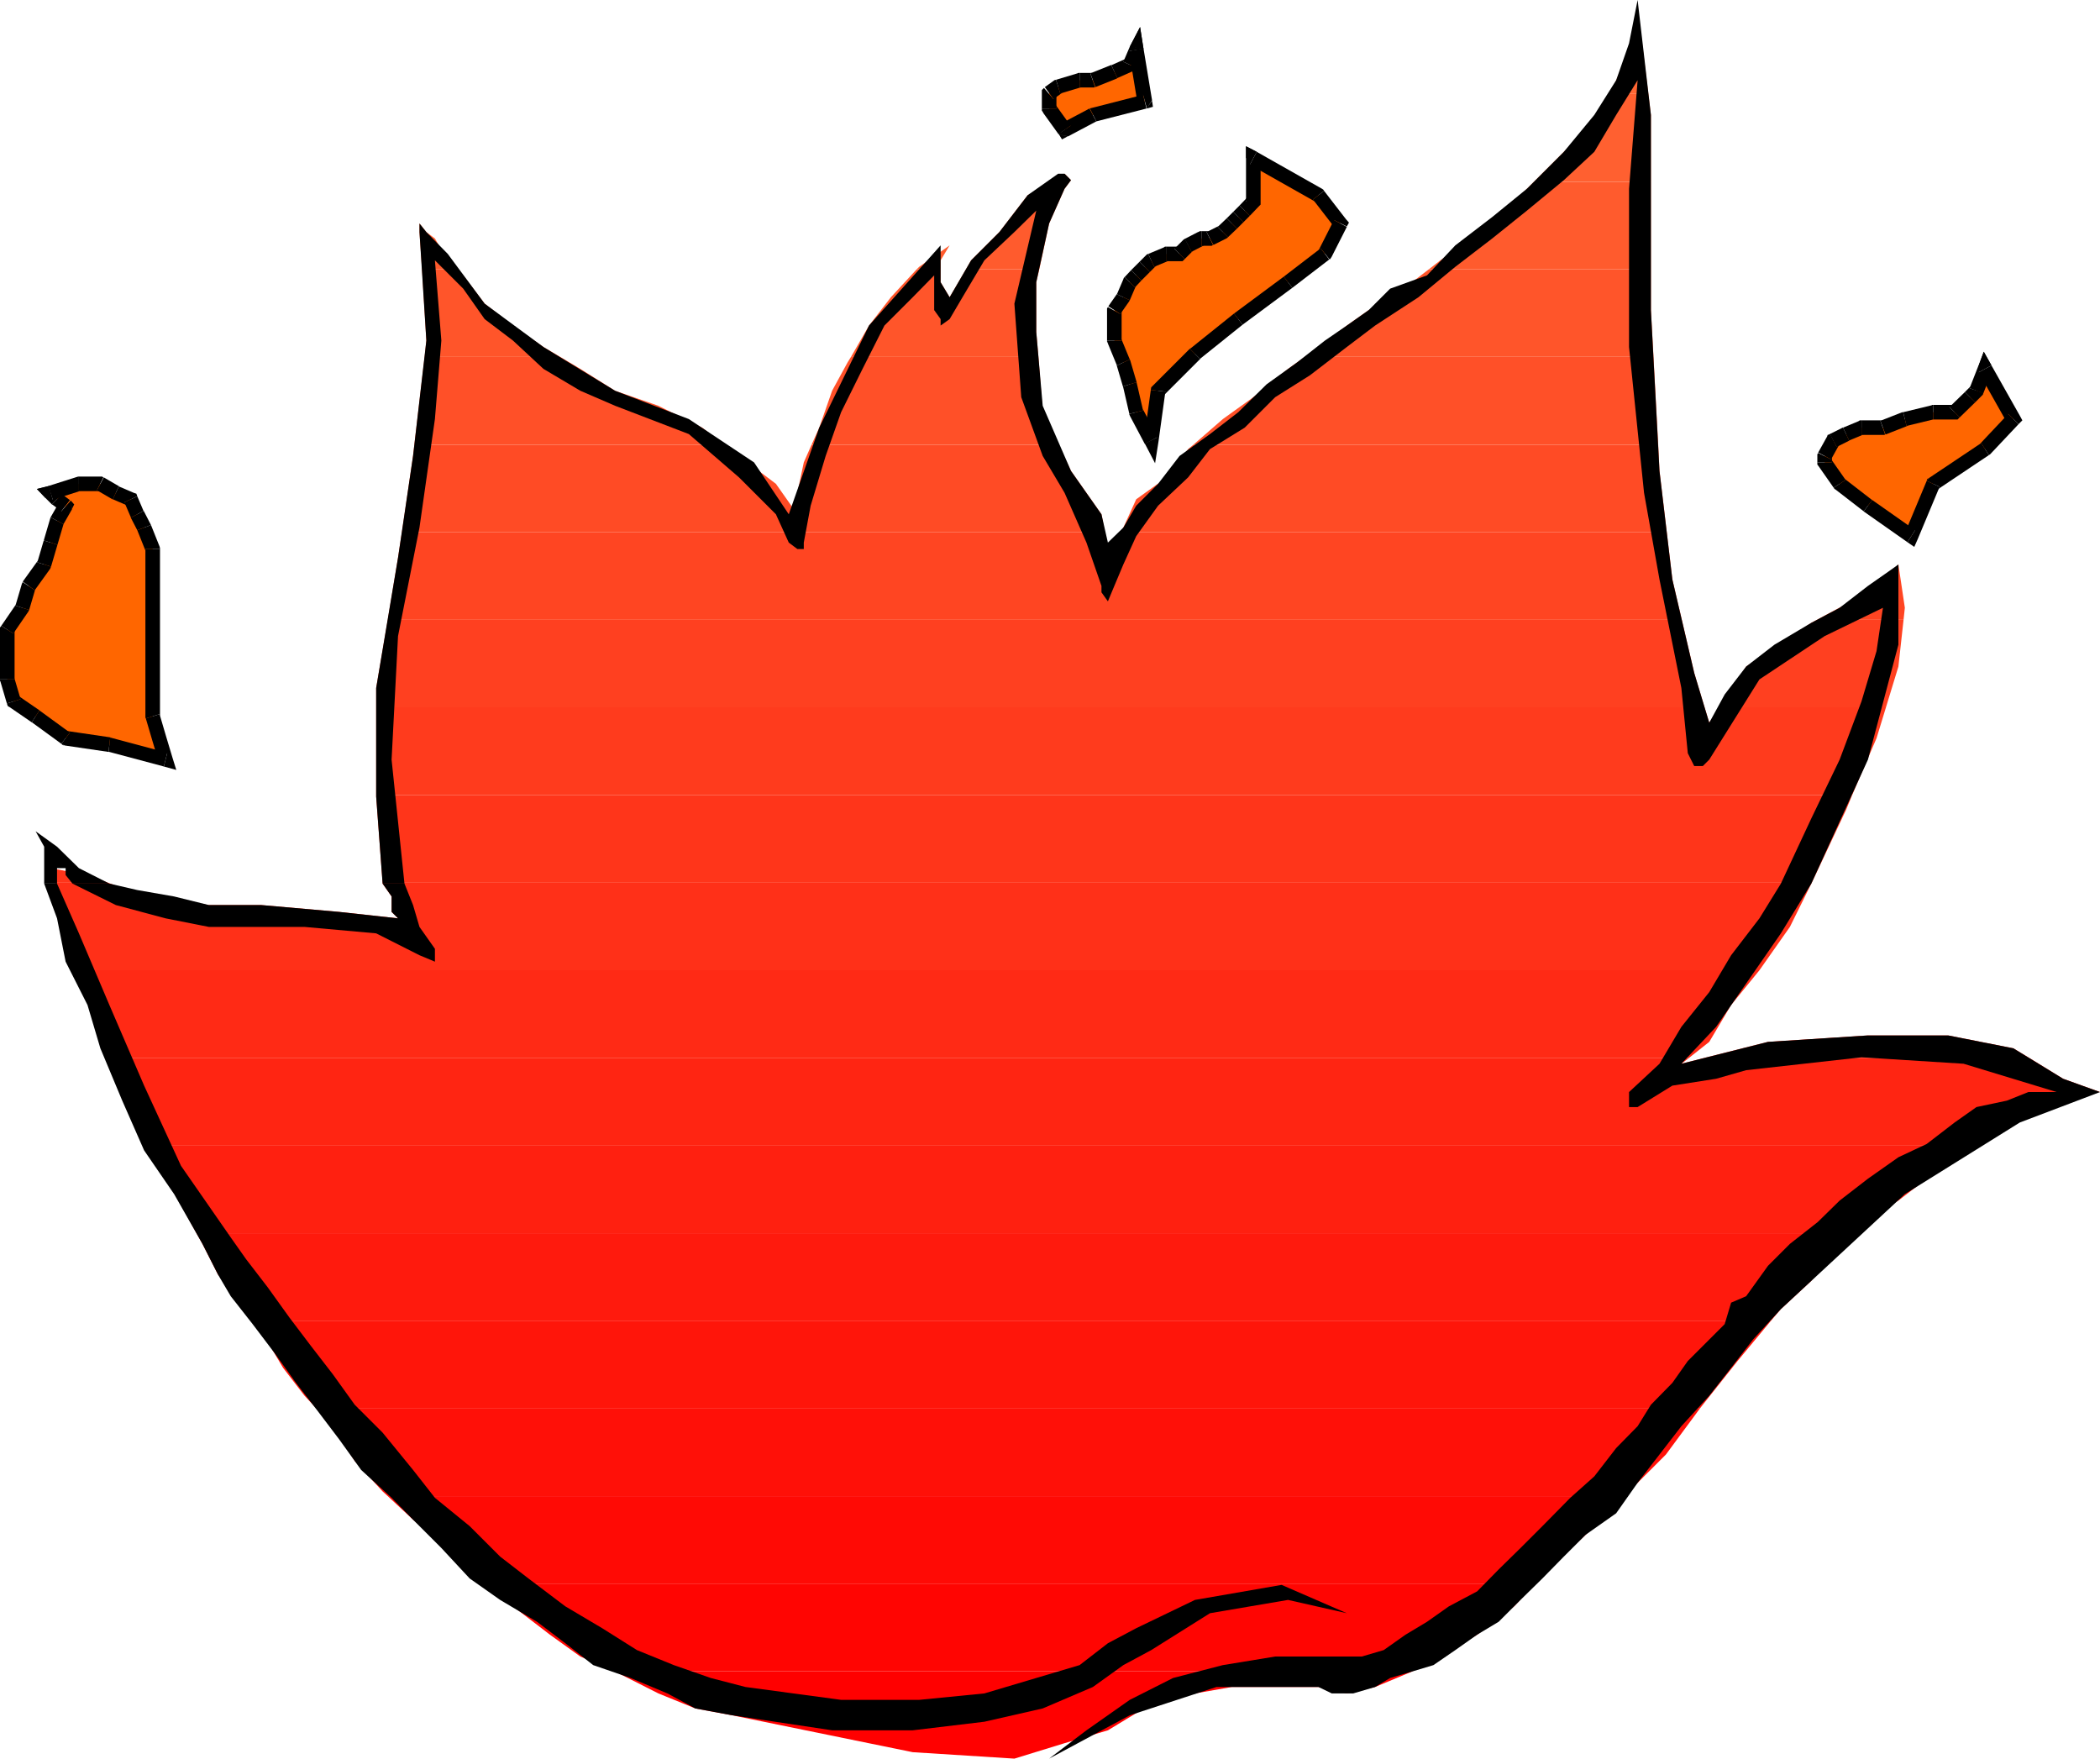
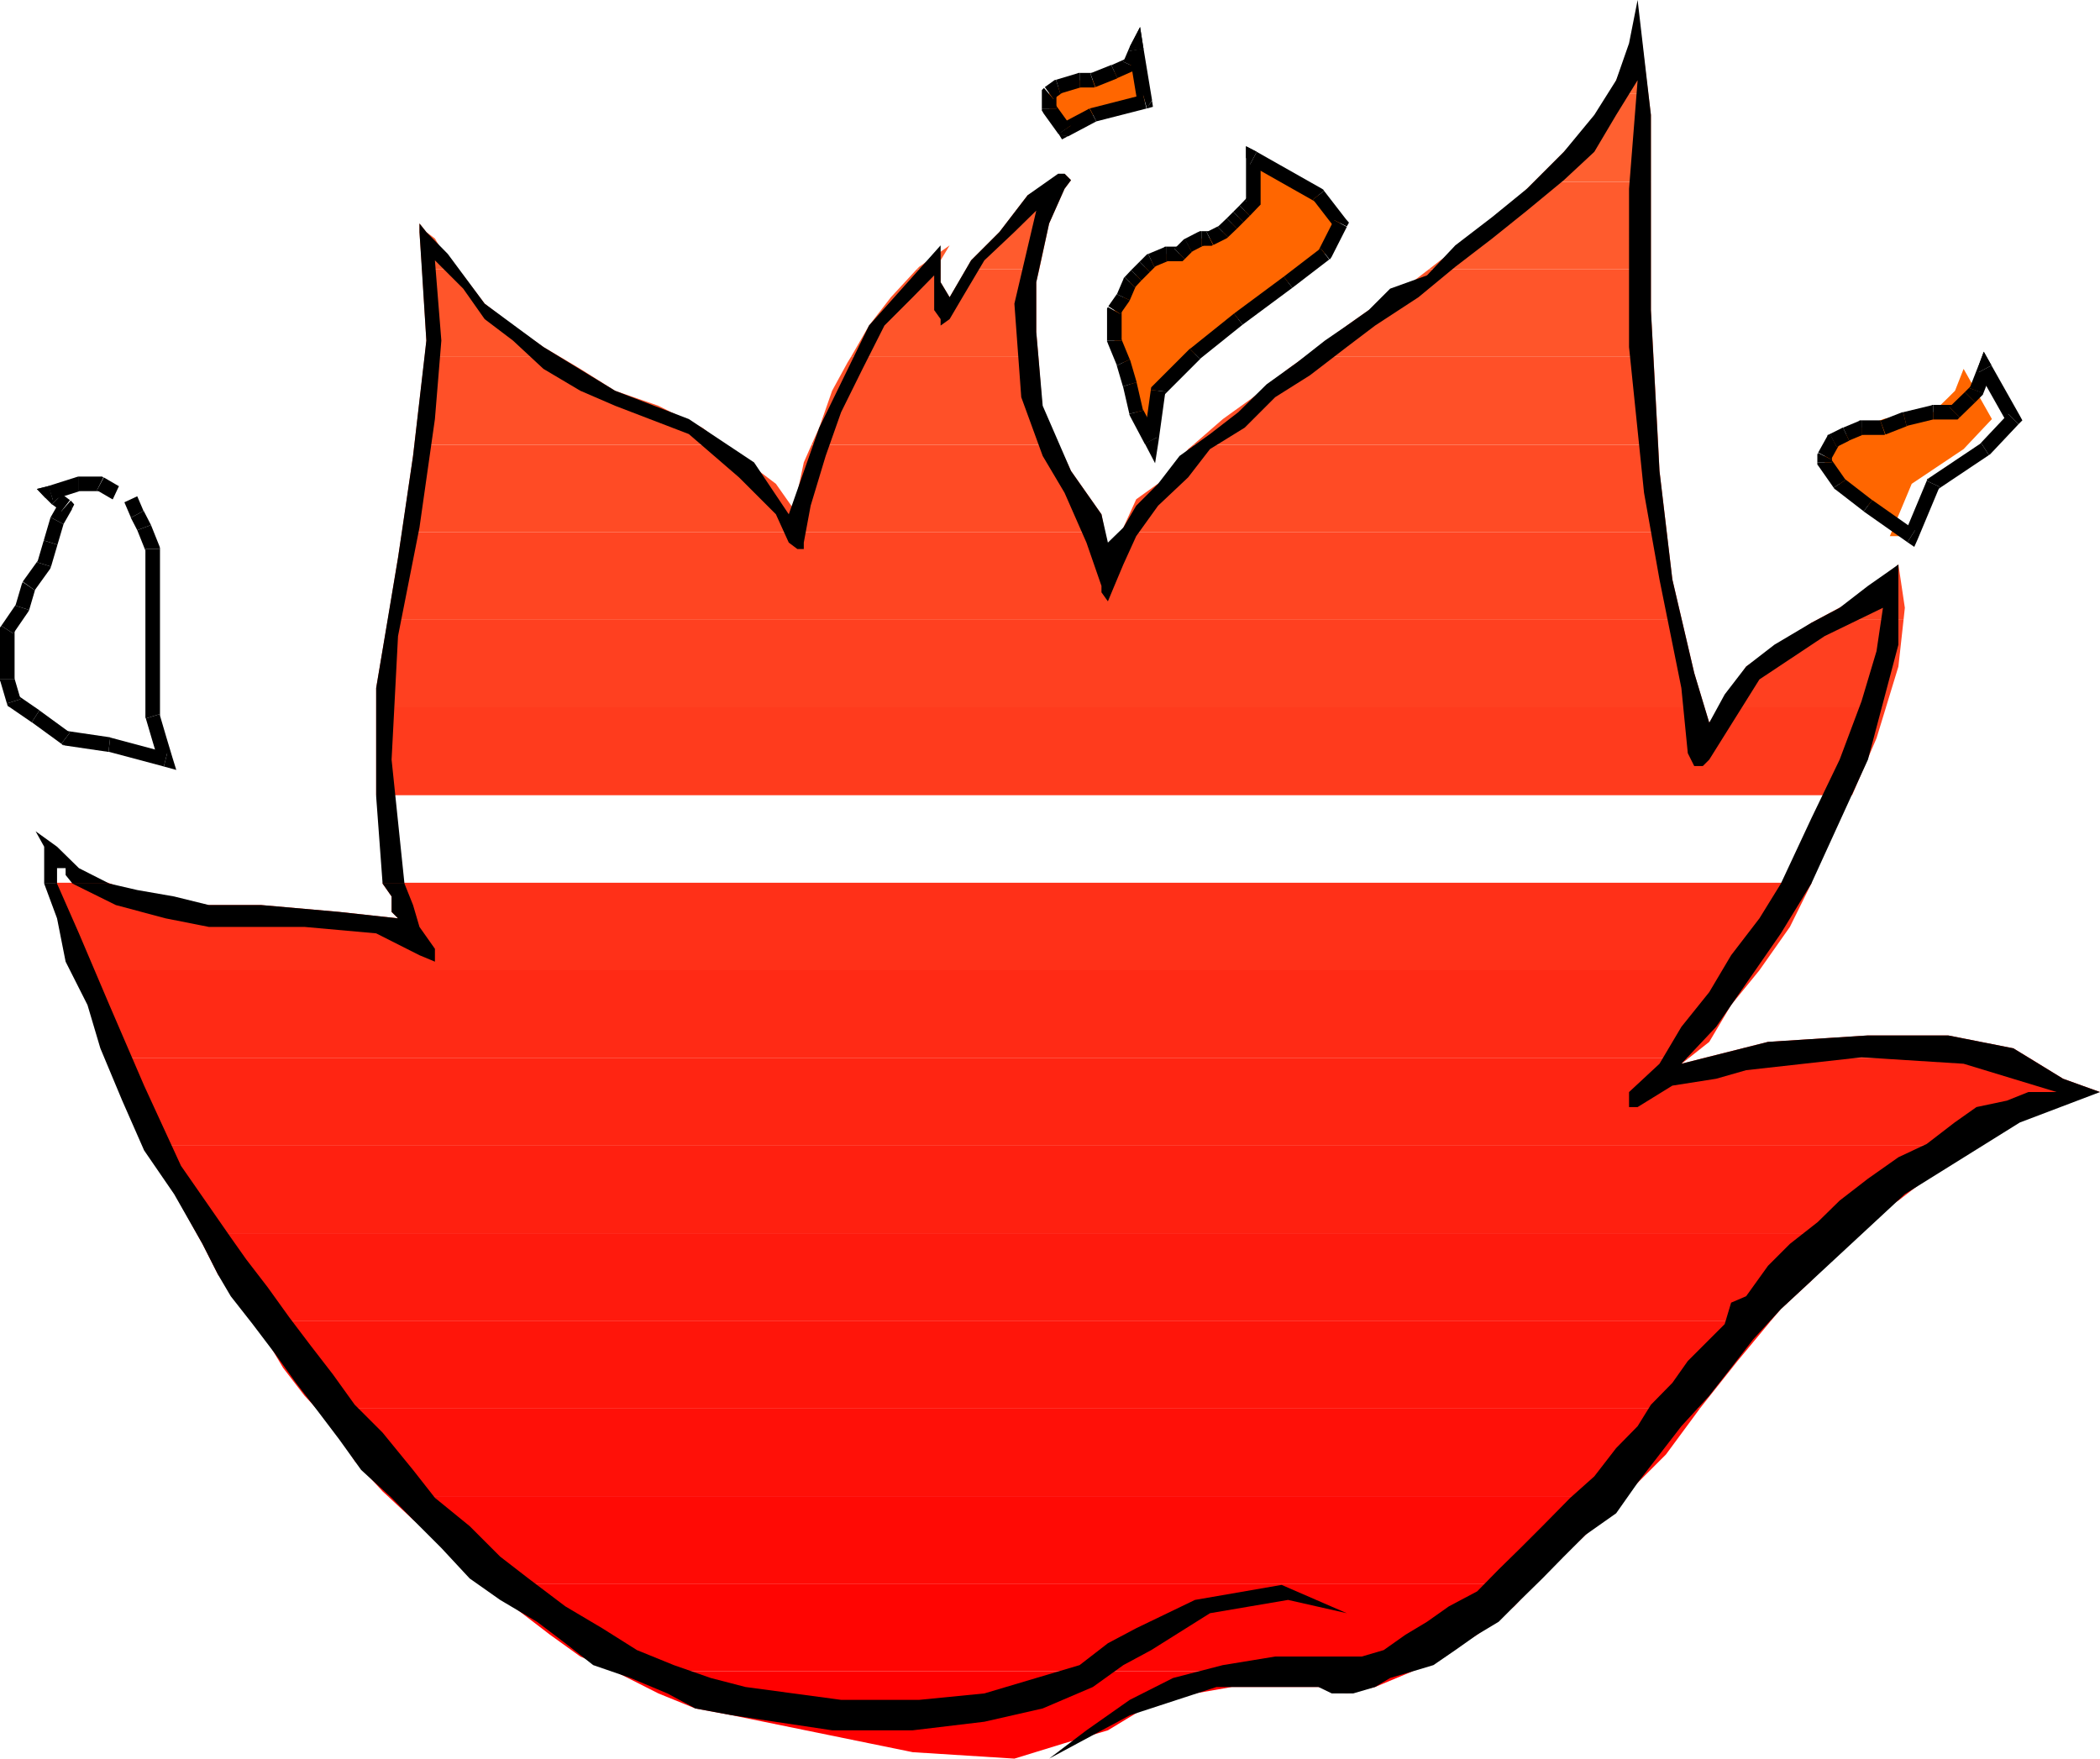
<svg xmlns="http://www.w3.org/2000/svg" fill-rule="evenodd" height="4.1in" preserveAspectRatio="none" stroke-linecap="round" viewBox="0 0 4896 4100" width="4.896in">
  <style>.pen1{stroke:none}.brush22{fill:#000}.brush23{fill:#f60}</style>
  <path class="pen1" style="fill:red" d="m1432 3896 2 1 101 51 86 35 86 16 421 86 237 15 117-36 101-30 117-71 172-30h202l66 15 66-15 86-36 2-1H1432z" />
  <path class="pen1" style="fill:#ff0502" d="m1432 3896-79-34-71-51-86-66-66-53h2450l-50 53-86 66-86 51-64 34H1432z" />
  <path class="pen1" style="fill:#ff0a05" d="m1130 3692-15-12-71-71-81-66-59-55h2883l-4 4-86 86-86 81-31 33H1130z" />
  <path class="pen1" style="fill:#ff1008" d="m904 3488-12-11-65-71-51-81-38-41h3225l-79 107-97 97H904z" />
  <path class="pen1" style="fill:#ff150a" d="m738 3284-28-30-50-65-51-86-19-24h3539l-78 94-81 102-7 9H738z" />
  <path class="pen1" style="fill:#ff1a0d" d="m590 3079-32-42-50-66-36-71-14-25h3858l-42 45-51 66-71 66-23 27H590z" />
  <path class="pen1" style="fill:#ff2010" d="m458 2875-112-204h4255l-44 27-65 50-66 51-86 50-24 26H458z" />
  <path class="pen1" style="fill:#ff2512" d="m346 2671-41-75-43-129h3675l-17 13 51-13h761l78 48 86 31h-35l-30 20-51 15-51 15-50 36-71 35-7 4H346z" />
  <path class="pen1" d="m262 2467-58-174-10-31h3908l-66 81-51 86-48 38H262zm3709 0 151-38 233-15h187l152 30 38 23h-761z" style="fill:#ff2a15" />
  <path class="pen1" style="fill:#ff3018" d="m194 2262-65-204h123l84 32 151 20h122l182 16 137 15-15-15v-36l-21-30v-2h3332l-1 2-50 101-71 101H194z" />
-   <path class="pen1" d="m129 2058-11-34 86 16 48 18H129zm763 0-15-201v-3h3441l-14 34-80 170H892z" style="fill:#ff351a" />
  <path class="pen1" style="fill:#ff3b1d" d="M877 1854v-205h3097l11 36 24-36h388l-22 72-57 133H877z" />
  <path class="pen1" d="M877 1649v-45l27-159h3017l29 124 24 80H877zm3132 0 62-95 152-102 13-7h202l-12 109-29 95h-388z" style="fill:#ff4020" />
  <path class="pen1" d="m904 1445 24-145 9-59h1639l7 39 28-39h1275l13 110 22 94H904zm3332 0 119-64 71-65 15 101-3 28h-202z" style="fill:#ff4522" />
  <path class="pen1" d="m937 1241 26-178 3-26h723l34 26 86 65 50 71v-50l15-71 18-41h576l29 61 71 101 8 42H937zm1674 0 8-11 30-66 71-51 50-66 12-10h1084l3 61 17 143H2611z" style="fill:#ff4b25" />
  <path class="pen1" d="m966 1037 24-205h316l47 28 81 51 101 35 102 51 52 40H966zm926 0 18-40 30-86 36-66 8-13h437l10 129 37 76h-576zm890 0 69-60 71-51 81-66 39-28h813l11 205H2782z" style="fill:#ff5028" />
  <path class="pen1" d="m990 832 4-38-10-166h82l14 14 50 66 66 51 71 50 39 23H990zm994 0 42-73 51-66 60-65h56v30l21 35 38-65h171l-7 30v116l5 58h-437zm1058 0 32-23 66-50 51-36 50-30 51-35 39-30h518v95l6 109h-813z" style="fill:#ff552a" />
  <path class="pen1" d="m984 628-6-87v-20l16 20 20 15 30 51 22 21h-82zm1153 0 6-6 71-50-21 35v21h-56zm115 0 12-21 66-66 66-86 63-31h35l-12 16-36 81-23 107h-171zm1079 0 27-21 70-51 66-50 66-66 16-16h273v204h-518z" style="fill:#ff5b2d" />
  <path class="pen1" d="m2459 424 8-4 15-15 15 15-3 4h-35zm1117 0 55-55 66-66 50-66 8-18h88l6 49v156h-273z" style="fill:#ff6030" />
  <path class="pen1" style="fill:#f63" d="m3755 219 28-68 35-65V15l25 204h-88z" />
  <path class="pen1 brush22" d="m133 2060 51 116 71 167 81 188 86 187 116 167 36 51 50 65 51 71 50 66 51 66 51 71 65 65 71 87 51 65 81 66 71 71 66 51 86 65 86 51 81 51 86 35 86 30 81 21 223 30h182l152-15 121-36 101-30 66-51 66-35 137-66 202-35 152 66-137-31-182 31-137 86-65 35-71 51-117 50-136 31-167 20h-188l-233-35-86-16-65-35-86-36-87-30-65-51-66-50-86-51-71-50-66-71-66-66-50-51-71-65-51-71-50-66-51-66-51-71-50-66-51-65-30-51-36-71-66-116-70-102-51-116-51-122-30-101-51-101-20-101-30-81h30zm810 0 20 50 15 51 36 51v30l-36-15-101-51-167-15H487l-101-20-116-31-101-50h86l65 15 86 15 81 20h122l182 16 137 15-15-15v-36l-21-30h51z" />
  <path class="pen1 brush22" d="m4223 2060-71 116-81 117-70 101-81 86 202-51 233-15h187l152 30 116 71 86 31-187 71-268 167-289 268-65 71-51 66-51 65-65 71-51 66-51 66-50 71-71 50-51 51-50 51-51 50-51 51-50 30-51 36-51 35-50 15-51 15-35 21-51 15h-50l-31-15h-238l-202 66-188 101 87-66 101-71 101-51 116-30 122-20h202l51-15 51-36 50-30 51-36 66-35 50-51 51-50 51-51 65-66 56-50 51-66 50-51 31-50 50-51 36-51 50-50 36-36 15-50 35-15 51-71 51-51 65-51 51-50 66-51 71-50 66-31 65-50 51-36 71-15 50-20h66l-217-66-238-15-269 30-70 20-102 16-81 50h-20v-35l71-66 51-86 65-81 51-86 66-86 50-81h71zm-4120 0v-86l-20-36 50 36 51 50 71 36h-86l-16-20v-16h-20v36h-30zm789 0-15-203v-253l51-304 35-237 31-269-16-253v-20l16 20 50 51 86 116 137 101 167 102 172 66 152 101 81 121 71-202 116-238 167-187v86l21 35 50-86 66-66 66-86 71-50h15l15 15-15 20-36 81-30 137v116l15 172 66 152 71 101 15 66 36-35 30-51 51-51 50-65 71-51 66-51 66-65 71-51 65-51 51-35 51-36 50-50 86-31 66-70 86-66 81-66 86-86 71-86 51-81 30-86 20-101 31 268v455l20 375 30 253 51 218 35 116 36-66 50-65 66-51 86-51 66-35 66-51 50-35 21-15v187l-71 268-132 289h-71l71-152 66-137 51-136 35-117 15-101-136 66-152 101-117 187-15 15h-20l-15-30-15-152-51-253-36-202-35-340V440l20-253-50 81-51 86-71 66-86 71-81 65-86 66-86 71-101 66-66 50-86 66-81 51-71 71-81 50-51 66-70 66-51 71-30 66-21 50-15 36-15-21v-15l-35-101-51-116-51-86-50-137-16-218 51-217-51 50-70 66-51 86-30 51-21 15v-15l-15-21v-81l-50 51-66 66-51 101-50 101-36 102-35 116-16 86v15h-15l-20-15-30-66-86-86-117-101-172-66-81-35-86-51-71-66-66-50-50-71-51-51-15-15 15 187-15 183-36 253-50 253-15 288 30 289h-51z" />
-   <path class="pen1 brush23" d="m386 1771-131-35-102-15-70-51-51-35-15-51v-116l35-51 15-51 36-50 15-51 15-51 20-35-20-15-15-15 66-21h50l36 21 35 15 15 35 16 31 20 50v390l15 51 15 50z" />
  <path class="pen1 brush22" fill-rule="nonzero" d="m253 1753-2-1 131 35 8-32-131-35-2-1z" />
  <path class="pen1 brush22" fill-rule="nonzero" d="m143 1734 8 4 102 15 4-34-102-15 8 4-20 26 3 3 4 1z" />
  <path class="pen1 brush22" fill-rule="nonzero" d="m74 1684-1-1 70 51 20-26-70-51-1-1z" />
  <path class="pen1 brush22" fill-rule="nonzero" d="m16 1640 7 9 51 35 18-28-51-35 7 9-32 10 2 6 5 3z" />
  <path class="pen1 brush22" fill-rule="nonzero" d="m0 1584 1 5 15 51 32-10-15-51 1 5H0v3l1 2z" />
  <path class="pen1 brush22" fill-rule="nonzero" d="M0 1533v51h34v-51zm3-74-3 9v65h34v-65l-3 9-28-18-3 4v5z" />
  <path class="pen1 brush22" fill-rule="nonzero" d="m36 1412 2-4-35 51 28 18 35-51 2-4-2 4 1-2 1-2z" />
  <path class="pen1 brush22" fill-rule="nonzero" d="m53 1356-2 5-15 51 32 10 15-51-2 5-28-19-1 2-1 2z" />
  <path class="pen1 brush22" fill-rule="nonzero" d="m87 1311 2-5-36 50 28 20 36-50 2-5-2 4 1-2 1-2z" />
  <path class="pen1 brush22" fill-rule="nonzero" d="m102 1260-15 51 32 10 15-51z" />
  <path class="pen1 brush22" fill-rule="nonzero" d="m118 1206-1 3-15 51 32 10 15-51-1 3z" />
  <path class="pen1 brush22" fill-rule="nonzero" d="m143 1192-5-21-20 35 30 16 20-35-5-21 5 20 5-10-8-9z" />
  <path class="pen1 brush22" fill-rule="nonzero" d="m121 1176 2 1 20 15 20-26-20-15 2 1z" />
  <path class="pen1 brush22" fill-rule="nonzero" d="m113 1133-7 28 15 15 24-24-15-15-7 28-9-32-28 7 20 21z" />
  <path class="pen1 brush22" fill-rule="nonzero" d="m113 1133 5 16 5 16-9-32-28 7 20 21z" />
  <path class="pen1 brush22" fill-rule="nonzero" d="m184 1111-5 1-66 21 10 32 66-21-5 1v-34h-2l-2 1z" />
  <path class="pen1 brush22" fill-rule="nonzero" d="m242 1113-8-2h-50v34h50l-8-2 15-30-3-2h-4z" />
  <path class="pen1 brush22" fill-rule="nonzero" d="M277 1134h1l-36-21-16 30 36 21h1z" />
-   <path class="pen1 brush22" fill-rule="nonzero" d="m320 1157-8-8-35-15-14 30 35 15-8-8 30-14-2-6-6-2z" />
  <path class="pen1 brush22" fill-rule="nonzero" d="M335 1191v1l-15-35-30 14 15 35v1z" />
  <path class="pen1 brush22" fill-rule="nonzero" d="m352 1224-1-2-16-31-30 16 16 31-1-2z" />
  <path class="pen1 brush22" fill-rule="nonzero" d="m373 1280-1-6-20-50-32 12 20 50-1-6h34v-3l-1-2z" />
  <path class="pen1 brush22" fill-rule="nonzero" d="M373 1331v-51h-34v51zm0 50v-50h-34v50zm0 71v-71h-34v71zm0 51v-51h-34v51zm0 66v-66h-34v66zm0 50v-50h-34v50zm-1 46 1 5v-51h-34v51l1 5-1-5v3l1 2z" />
  <path class="pen1 brush22" fill-rule="nonzero" d="m387 1716-15-51-32 10 15 51zm-5 71 20-21-15-50-32 10 15 50 20-21-8 32 29 8-9-29z" />
  <path class="pen1 brush23" d="m2482 303-36-50v-36l21-15 50-15h31l50-20 36-16 15-35 20 121-121 31-66 35z" />
  <path class="pen1 brush22" fill-rule="nonzero" d="m2429 253 3 10 36 50 28-20-36-50 3 10h-34v5l3 4z" />
  <path class="pen1 brush22" fill-rule="nonzero" d="m2436 203-7 14v36h34v-36l-7 14-22-26-5 5v7z" />
  <path class="pen1 brush22" fill-rule="nonzero" d="m2462 186-5 2-21 15 20 28 21-15-5 2-10-32-4 1-3 3z" />
  <path class="pen1 brush22" fill-rule="nonzero" d="m2517 170-5 1-50 15 10 32 50-15-5 1v-34h-3l-2 1z" />
  <path class="pen1 brush22" fill-rule="nonzero" d="m2542 171 6-1h-31v34h31l6-1-6 1h3l2-1z" />
  <path class="pen1 brush22" fill-rule="nonzero" d="m2591 152 1-1-50 20 12 32 50-20 1-1z" />
  <path class="pen1 brush22" fill-rule="nonzero" d="m2619 144 8-8-36 16 14 30 36-16 8-8-8 8 6-2 2-6z" />
  <path class="pen1 brush22" fill-rule="nonzero" d="m2666 113-32-4-15 35 30 14 15-35-32-4 34-5-8-51-24 46z" />
  <path class="pen1 brush22" fill-rule="nonzero" d="m2666 113-17 3-17 3 34-5-8-51-24 46z" />
  <path class="pen1 brush22" fill-rule="nonzero" d="m2673 253 13-19-20-121-34 6 20 121 13-19 9 32 14-4-2-14z" />
  <path class="pen1 brush22" fill-rule="nonzero" d="m2556 283-4 1 121-31-8-32-121 31-4 1 3-1h-1l-1 1z" />
  <path class="pen1 brush22" fill-rule="nonzero" d="m2468 313 22 5 66-35-16-30-66 35 22 5-28 19 8 13 13-7z" />
  <path class="pen1 brush23" d="m2684 1027-35-66-15-65-15-51-21-51v-71l21-30 15-35 15-16 20-20 15-15 36-15h30l20-20 31-16h20l30-15 21-20 15-15 15-15 20-21V369l152 86 51 66-36 71-86 66-116 86-101 81-86 86-16 116z" />
  <path class="pen1 brush22" fill-rule="nonzero" d="m2633 965 1 4 35 66 30-16-35-66 1 4-32 8v2l1 1z" />
  <path class="pen1 brush22" fill-rule="nonzero" d="M2618 901v-1l15 65 32-8-15-65v-1z" />
  <path class="pen1 brush22" fill-rule="nonzero" d="m2604 852-1-2 15 51 32-10-15-51-1-2z" />
  <path class="pen1 brush22" fill-rule="nonzero" d="m2581 794 2 7 21 51 30-14-21-51 2 7h-34v3l1 2z" />
  <path class="pen1 brush22" fill-rule="nonzero" d="M2581 759v35h34v-35zm3-45-3 9v36h34v-36l-3 9-29-16-2 3v4z" />
  <path class="pen1 brush22" fill-rule="nonzero" d="m2604 686 1-2-21 30 28 18 21-30 1-2z" />
  <path class="pen1 brush22" fill-rule="nonzero" d="m2622 646-3 5-15 35 30 14 15-35-3 5-24-24-2 2-1 3z" />
  <path class="pen1 brush22" fill-rule="nonzero" d="m2637 630-15 16 24 24 15-16z" />
  <path class="pen1 brush22" fill-rule="nonzero" d="m2657 610-20 20 24 24 20-20z" />
  <path class="pen1 brush22" fill-rule="nonzero" d="m2677 592-5 3-15 15 24 24 15-15-5 3-14-30-3 1-2 2z" />
  <path class="pen1 brush22" fill-rule="nonzero" d="m2720 575-7 2-36 15 14 30 36-15-7 2v-34h-4l-3 2z" />
  <path class="pen1 brush22" fill-rule="nonzero" d="m2738 580 12-5h-30v34h30l12-5-12 5h7l5-5z" />
  <path class="pen1 brush22" fill-rule="nonzero" d="m2762 557-4 3-20 20 24 24 20-20-4 3-15-30-3 1-2 2z" />
  <path class="pen1 brush22" fill-rule="nonzero" d="m2801 539-8 2-31 16 16 30 31-16-8 2v-34h-4l-3 2z" />
  <path class="pen1 brush22" fill-rule="nonzero" d="m2813 541 8-2h-20v34h20l8-2-8 2h4l3-2z" />
  <path class="pen1 brush22" fill-rule="nonzero" d="m2839 529 4-3-30 15 16 30 30-15 4-3-5 3 3-1 2-2z" />
  <path class="pen1 brush22" fill-rule="nonzero" d="m2860 509-21 20 24 24 21-20z" />
  <path class="pen1 brush22" fill-rule="nonzero" d="m2875 494-15 15 24 24 15-15z" />
  <path class="pen1 brush22" fill-rule="nonzero" d="m2890 479-15 15 24 24 15-15z" />
  <path class="pen1 brush22" fill-rule="nonzero" d="m2905 470 5-12-20 21 24 24 20-21 5-12-5 12 5-5v-7z" />
  <path class="pen1 brush22" fill-rule="nonzero" d="M2905 440v30h34v-30zm0-35v35h34v-35zm25-51-25 15v36h34v-36l-25 15 16-30-25-13v28z" />
  <path class="pen1 brush22" fill-rule="nonzero" d="m2930 354-8 15-8 15 16-30-25-13v28zm157 91-5-5-152-86-16 30 152 86-5-5 26-20-2-3-3-2z" />
  <path class="pen1 brush22" fill-rule="nonzero" d="m3140 529-2-18-51-66-26 20 51 66-2-18 30 15 5-9-7-8z" />
  <path class="pen1 brush22" fill-rule="nonzero" d="m3099 605 5-5 36-71-30-16-36 71 5-5 21 26 2-2 2-4z" />
  <path class="pen1 brush22" fill-rule="nonzero" d="m3013 671 86-66-20-26-86 66z" />
  <path class="pen1 brush22" fill-rule="nonzero" d="m2897 757 116-86-20-26-116 86z" />
  <path class="pen1 brush22" fill-rule="nonzero" d="m2798 837-2 1 101-81-20-26-101 81-2 1z" />
  <path class="pen1 brush22" fill-rule="nonzero" d="m2717 913-5 10 86-86-24-24-86 86-5 10 5-10-4 4-1 6z" />
  <path class="pen1 brush22" fill-rule="nonzero" d="m2669 1035 32-6 16-116-34-4-16 116 32-6-30 15 24 46 8-51z" />
-   <path class="pen1 brush23" d="m4456 1250-101-71-66-51-35-50v-15l20-36 30-15 36-15h50l51-20 66-16h50l36-35 15-15 20-51 66 117-66 70-121 81-51 122z" />
+   <path class="pen1 brush23" d="m4456 1250-101-71-66-51-35-50v-15l20-36 30-15 36-15l51-20 66-16h50l36-35 15-15 20-51 66 117-66 70-121 81-51 122z" />
  <path class="pen1 brush22" fill-rule="nonzero" d="m4345 1192 1 1 101 71 18-28-101-71 1 1z" />
  <path class="pen1 brush22" fill-rule="nonzero" d="m4275 1137 4 4 66 51 20-26-66-51 4 4-28 18 2 3 2 1z" />
  <path class="pen1 brush22" fill-rule="nonzero" d="m4237 1078 3 9 35 50 28-18-35-50 3 9h-34v5l3 4z" />
  <path class="pen1 brush22" fill-rule="nonzero" d="m4239 1055-2 8v15h34v-15l-2 8-30-15-2 3v4z" />
  <path class="pen1 brush22" fill-rule="nonzero" d="m4266 1012-7 7-20 36 30 16 20-36-7 7-15-30-6 2-2 6z" />
  <path class="pen1 brush22" fill-rule="nonzero" d="M4297 997h-1l-30 15 16 30 30-15h-1z" />
  <path class="pen1 brush22" fill-rule="nonzero" d="m4340 980-7 2-36 15 14 30 36-15-7 2v-34h-4l-3 2z" />
  <path class="pen1 brush22" fill-rule="nonzero" d="m4384 981 6-1h-50v34h50l6-1-6 1h3l2-1z" />
  <path class="pen1 brush22" fill-rule="nonzero" d="M4437 961h-2l-51 20 12 32 51-20h-2z" />
  <path class="pen1 brush22" fill-rule="nonzero" d="m4507 944-4 1-66 16 8 32 66-16-4 1v-34h-2l-2 1z" />
  <path class="pen1 brush22" fill-rule="nonzero" d="m4545 949 12-5h-50v34h50l12-5-12 5h7l5-5z" />
  <path class="pen1 brush22" fill-rule="nonzero" d="m4581 914-36 35 24 24 36-35z" />
  <path class="pen1 brush22" fill-rule="nonzero" d="m4592 905 4-6-15 15 24 24 15-15 4-6-4 6 3-3 1-4z" />
  <path class="pen1 brush22" fill-rule="nonzero" d="m4643 852-31 2-20 51 32 12 20-51-31 2 30-16-18-32-13 35z" />
  <path class="pen1 brush22" fill-rule="nonzero" d="m4643 852-15 8-15 8 30-16-18-32-13 35z" />
  <path class="pen1 brush22" fill-rule="nonzero" d="m4706 989 3-20-66-117-30 16 66 117 3-20 24 24 9-9-6-11z" />
  <path class="pen1 brush22" fill-rule="nonzero" d="m4637 1061 3-2 66-70-24-24-66 70 3-2z" />
  <path class="pen1 brush22" fill-rule="nonzero" d="m4522 1135-6 7 121-81-18-28-121 81-6 7 5-7-4 3-1 4z" />
  <path class="pen1 brush22" fill-rule="nonzero" d="m4447 1264 24-7 51-122-30-14-51 122 24-7-18 28 16 11 8-18z" />
</svg>